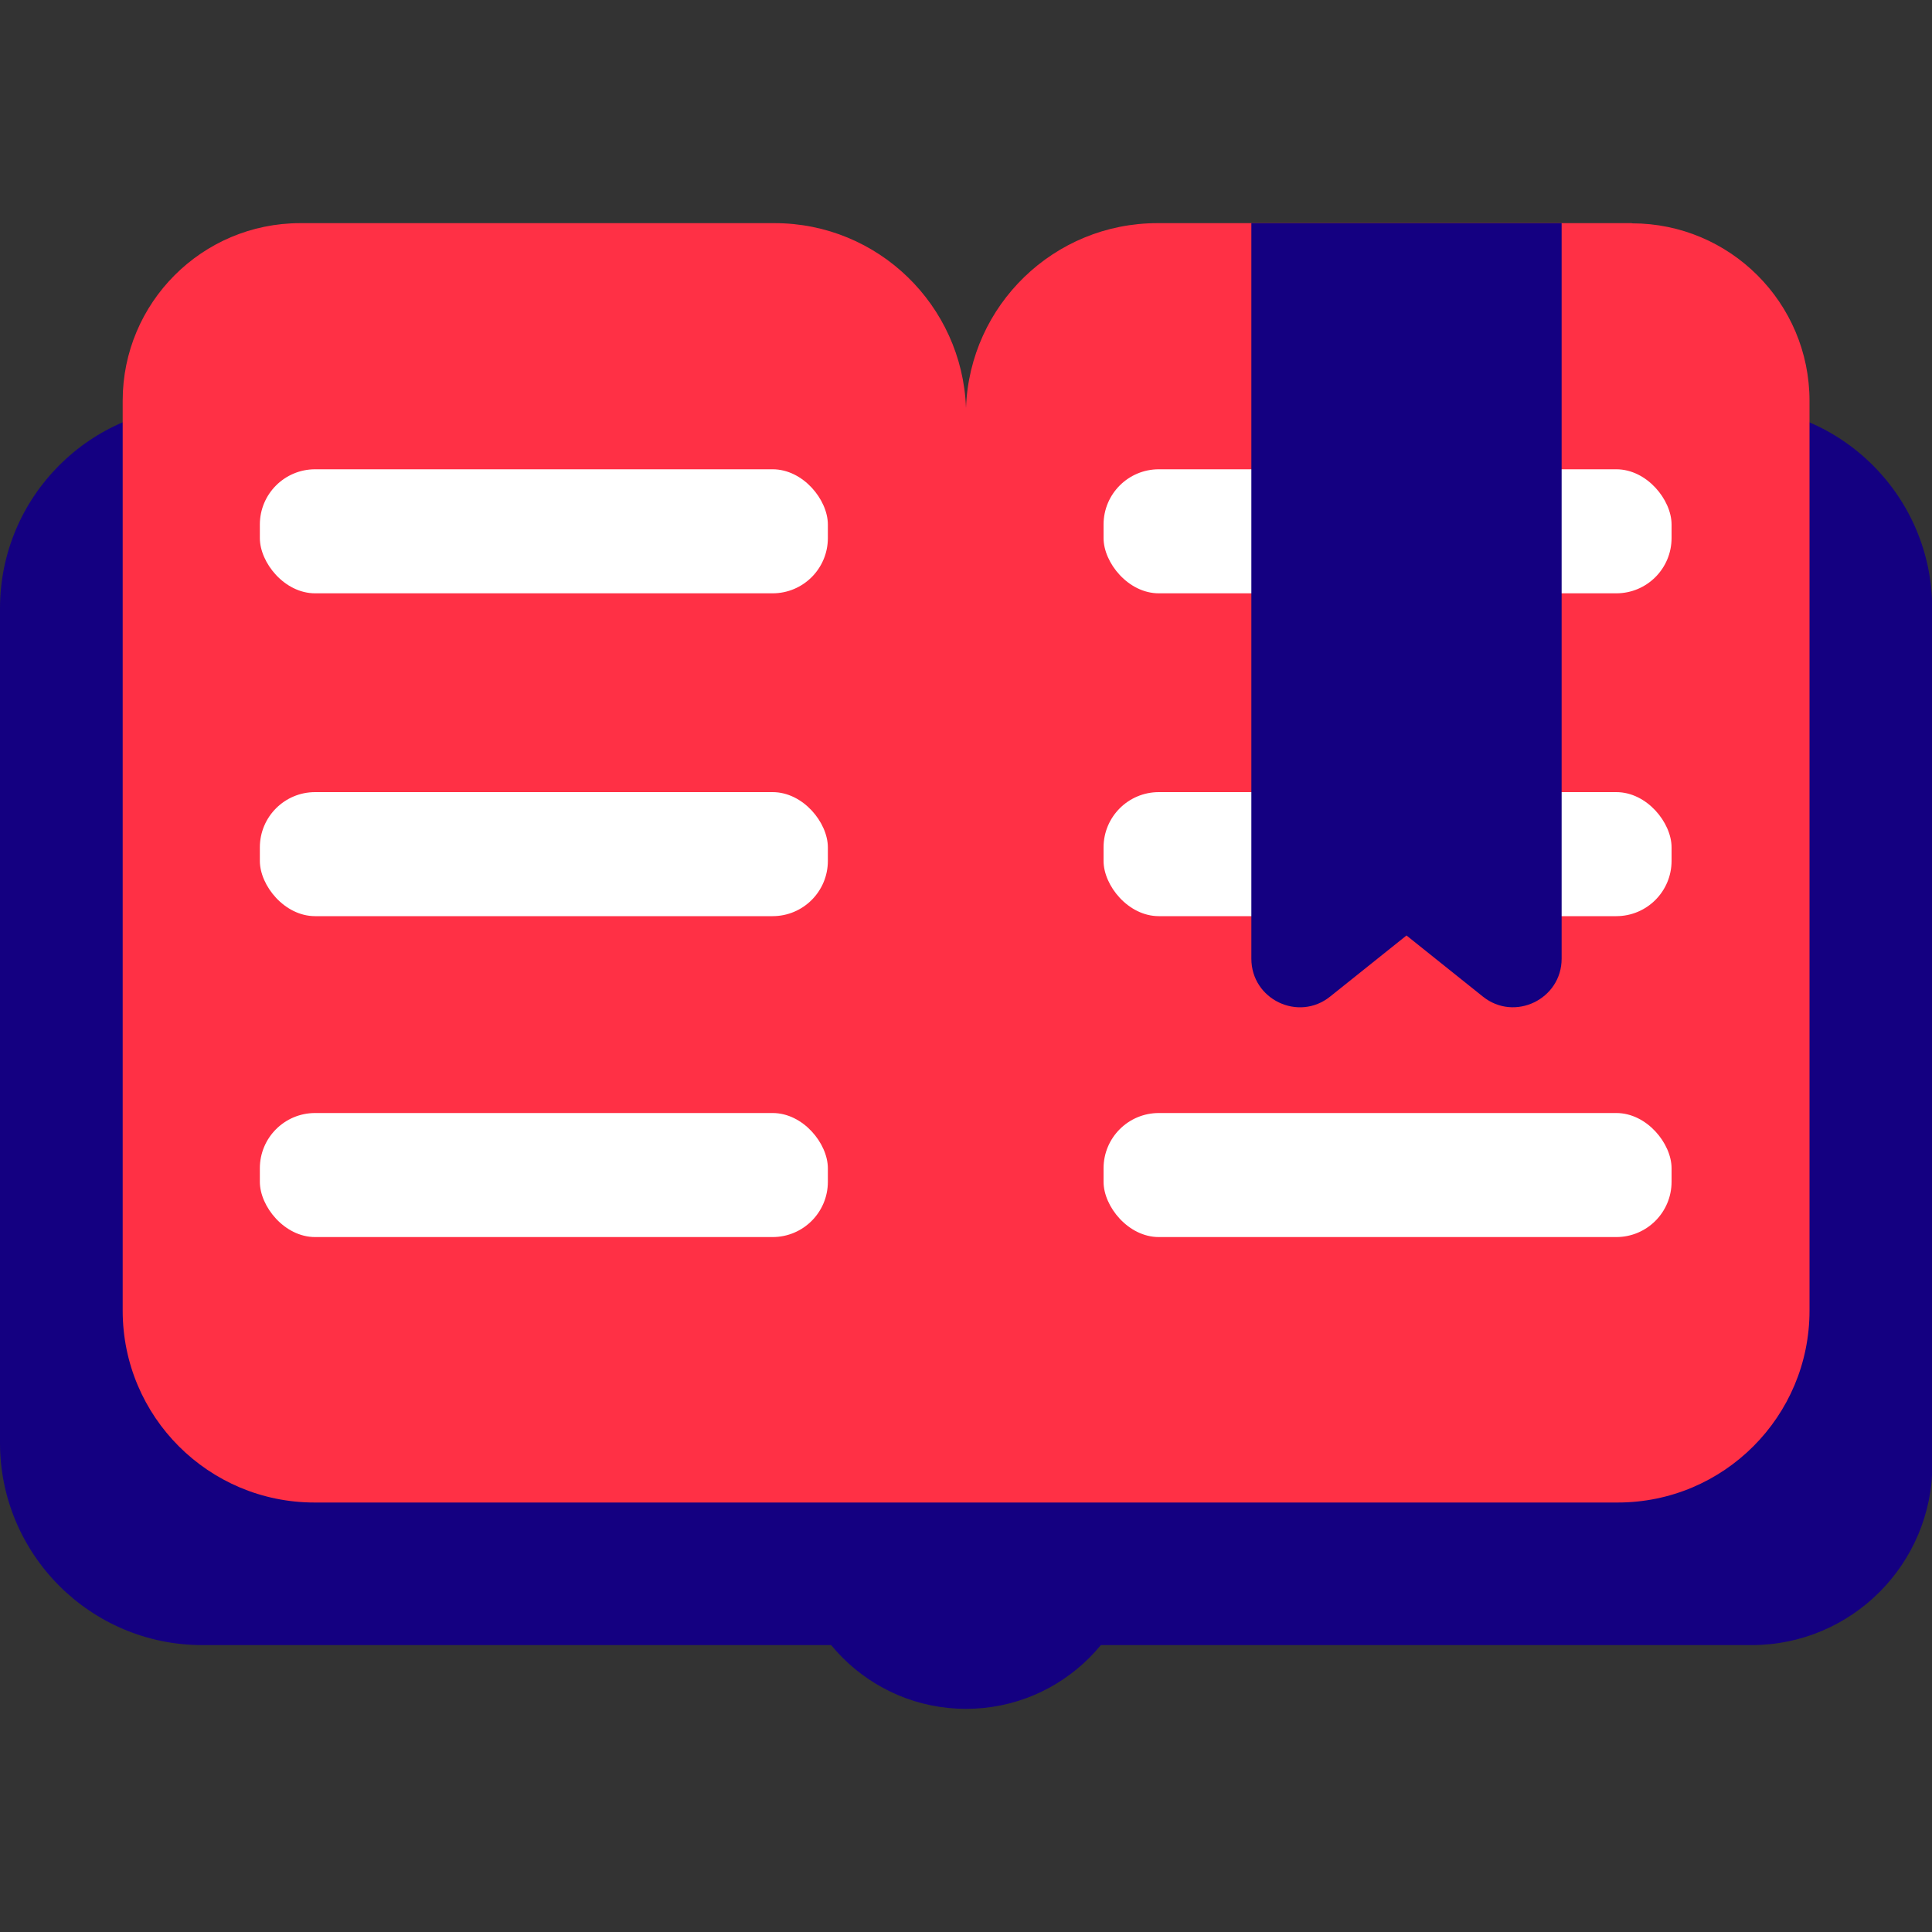
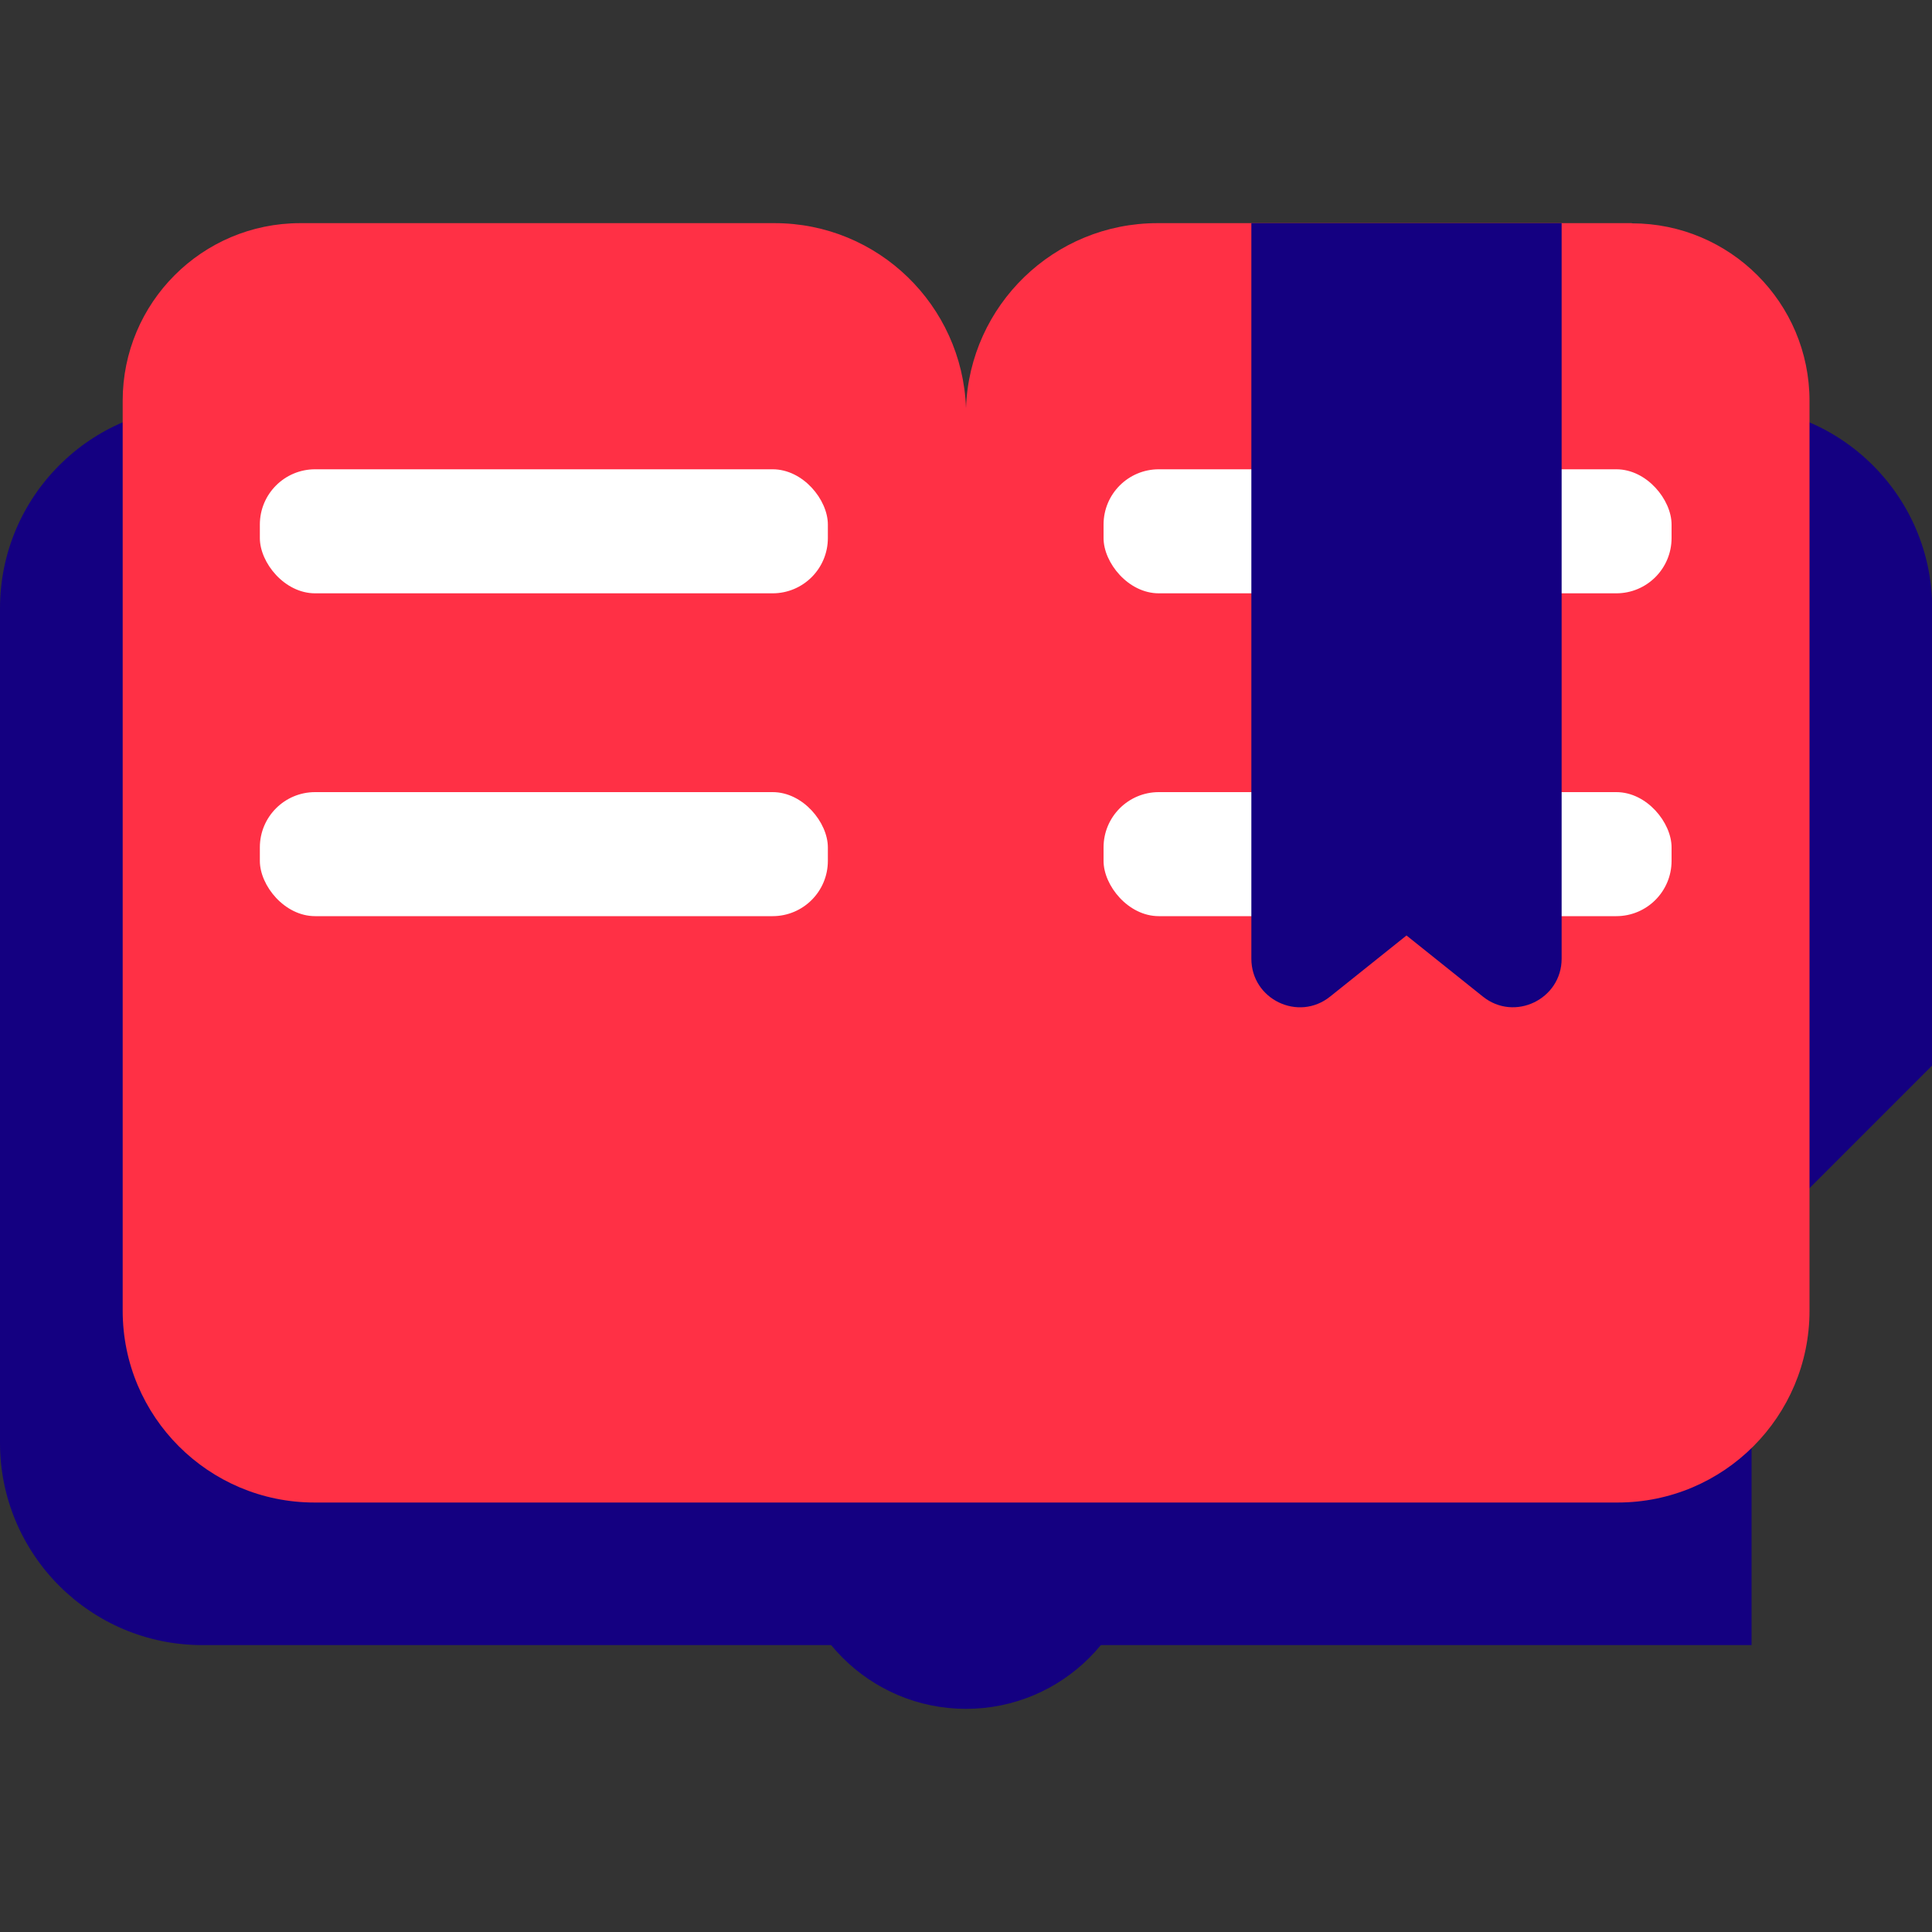
<svg xmlns="http://www.w3.org/2000/svg" id="Layer_1" viewBox="0 0 100 100">
  <rect x="0" y="0" width="100" height="100" fill="#333333" stroke="none" />
-   <path d="m100.01,55.15v-23.66c0-5.78-4.69-10.47-10.47-10.47H10.46C4.68,21.02,0,25.71,0,31.49v43.19c0,5.78,4.69,10.47,10.47,10.47h80.19c5.17,0,9.36-4.19,9.36-9.36v-20.65Z" style="fill:#140081;" />
+   <path d="m100.01,55.15v-23.66c0-5.78-4.69-10.47-10.47-10.47H10.46C4.68,21.02,0,25.71,0,31.49v43.19c0,5.78,4.69,10.47,10.47,10.47h80.19v-20.65Z" style="fill:#140081;" />
  <circle cx="50" cy="79.42" r="9.03" style="fill:#140081;" />
  <path d="m84.46,11.55h-24.55c-5.36,0-9.72,4.25-9.91,9.56-.2-5.31-4.55-9.56-9.91-9.56H15.54c-5.08,0-9.19,4.12-9.19,9.19v47.1c0,5.49,4.45,9.93,9.93,9.93h67.45c5.49,0,9.93-4.45,9.93-9.93V20.75c0-5.08-4.12-9.19-9.19-9.19Z" style="fill:#ff3045;" />
  <g>
    <rect x="57.12" y="24.29" width="29.4" height="6.42" rx="2.86" ry="2.86" style="fill:#fff;" />
    <rect x="57.12" y="41" width="29.4" height="6.42" rx="2.86" ry="2.86" style="fill:#fff;" />
-     <rect x="57.12" y="57.61" width="29.4" height="6.42" rx="2.86" ry="2.86" style="fill:#fff;" />
  </g>
  <g>
    <rect x="13.45" y="24.29" width="29.4" height="6.42" rx="2.86" ry="2.86" style="fill:#fff;" />
    <rect x="13.45" y="41" width="29.4" height="6.42" rx="2.86" ry="2.86" style="fill:#fff;" />
-     <rect x="13.45" y="57.61" width="29.4" height="6.42" rx="2.86" ry="2.86" style="fill:#fff;" />
  </g>
  <path d="m80.82,11.55h-16.05v38.07c0,2.11,2.44,3.28,4.08,1.96l3.95-3.16,3.95,3.16c1.64,1.32,4.08.14,4.08-1.96V11.55Z" style="fill:#140081;" />
</svg>